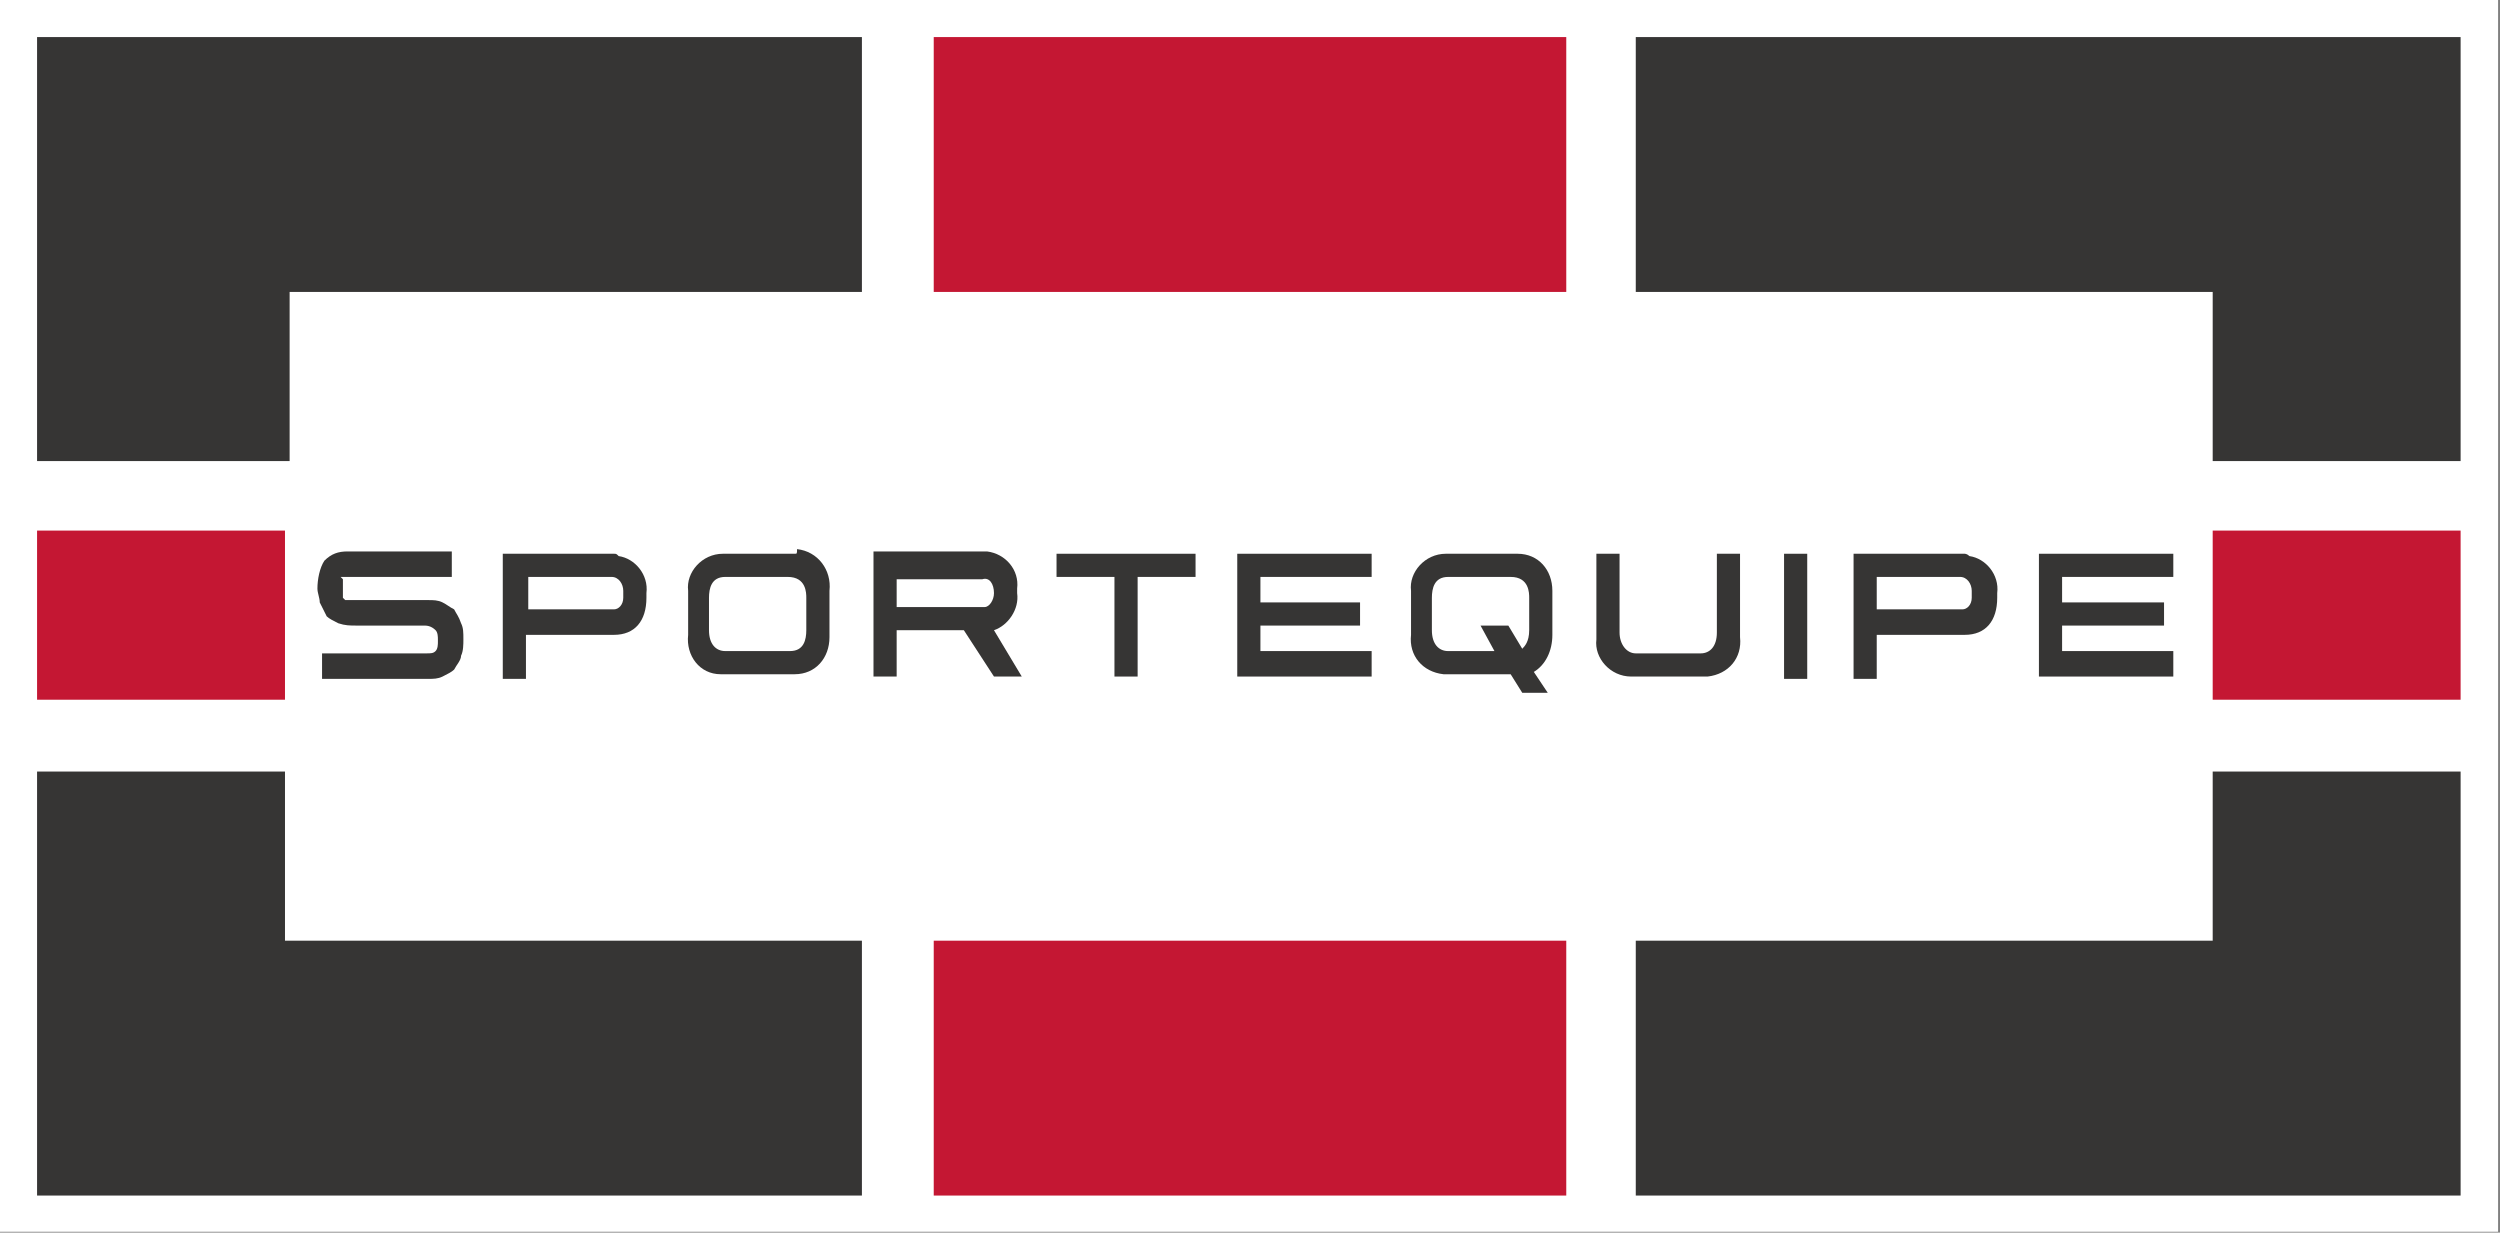
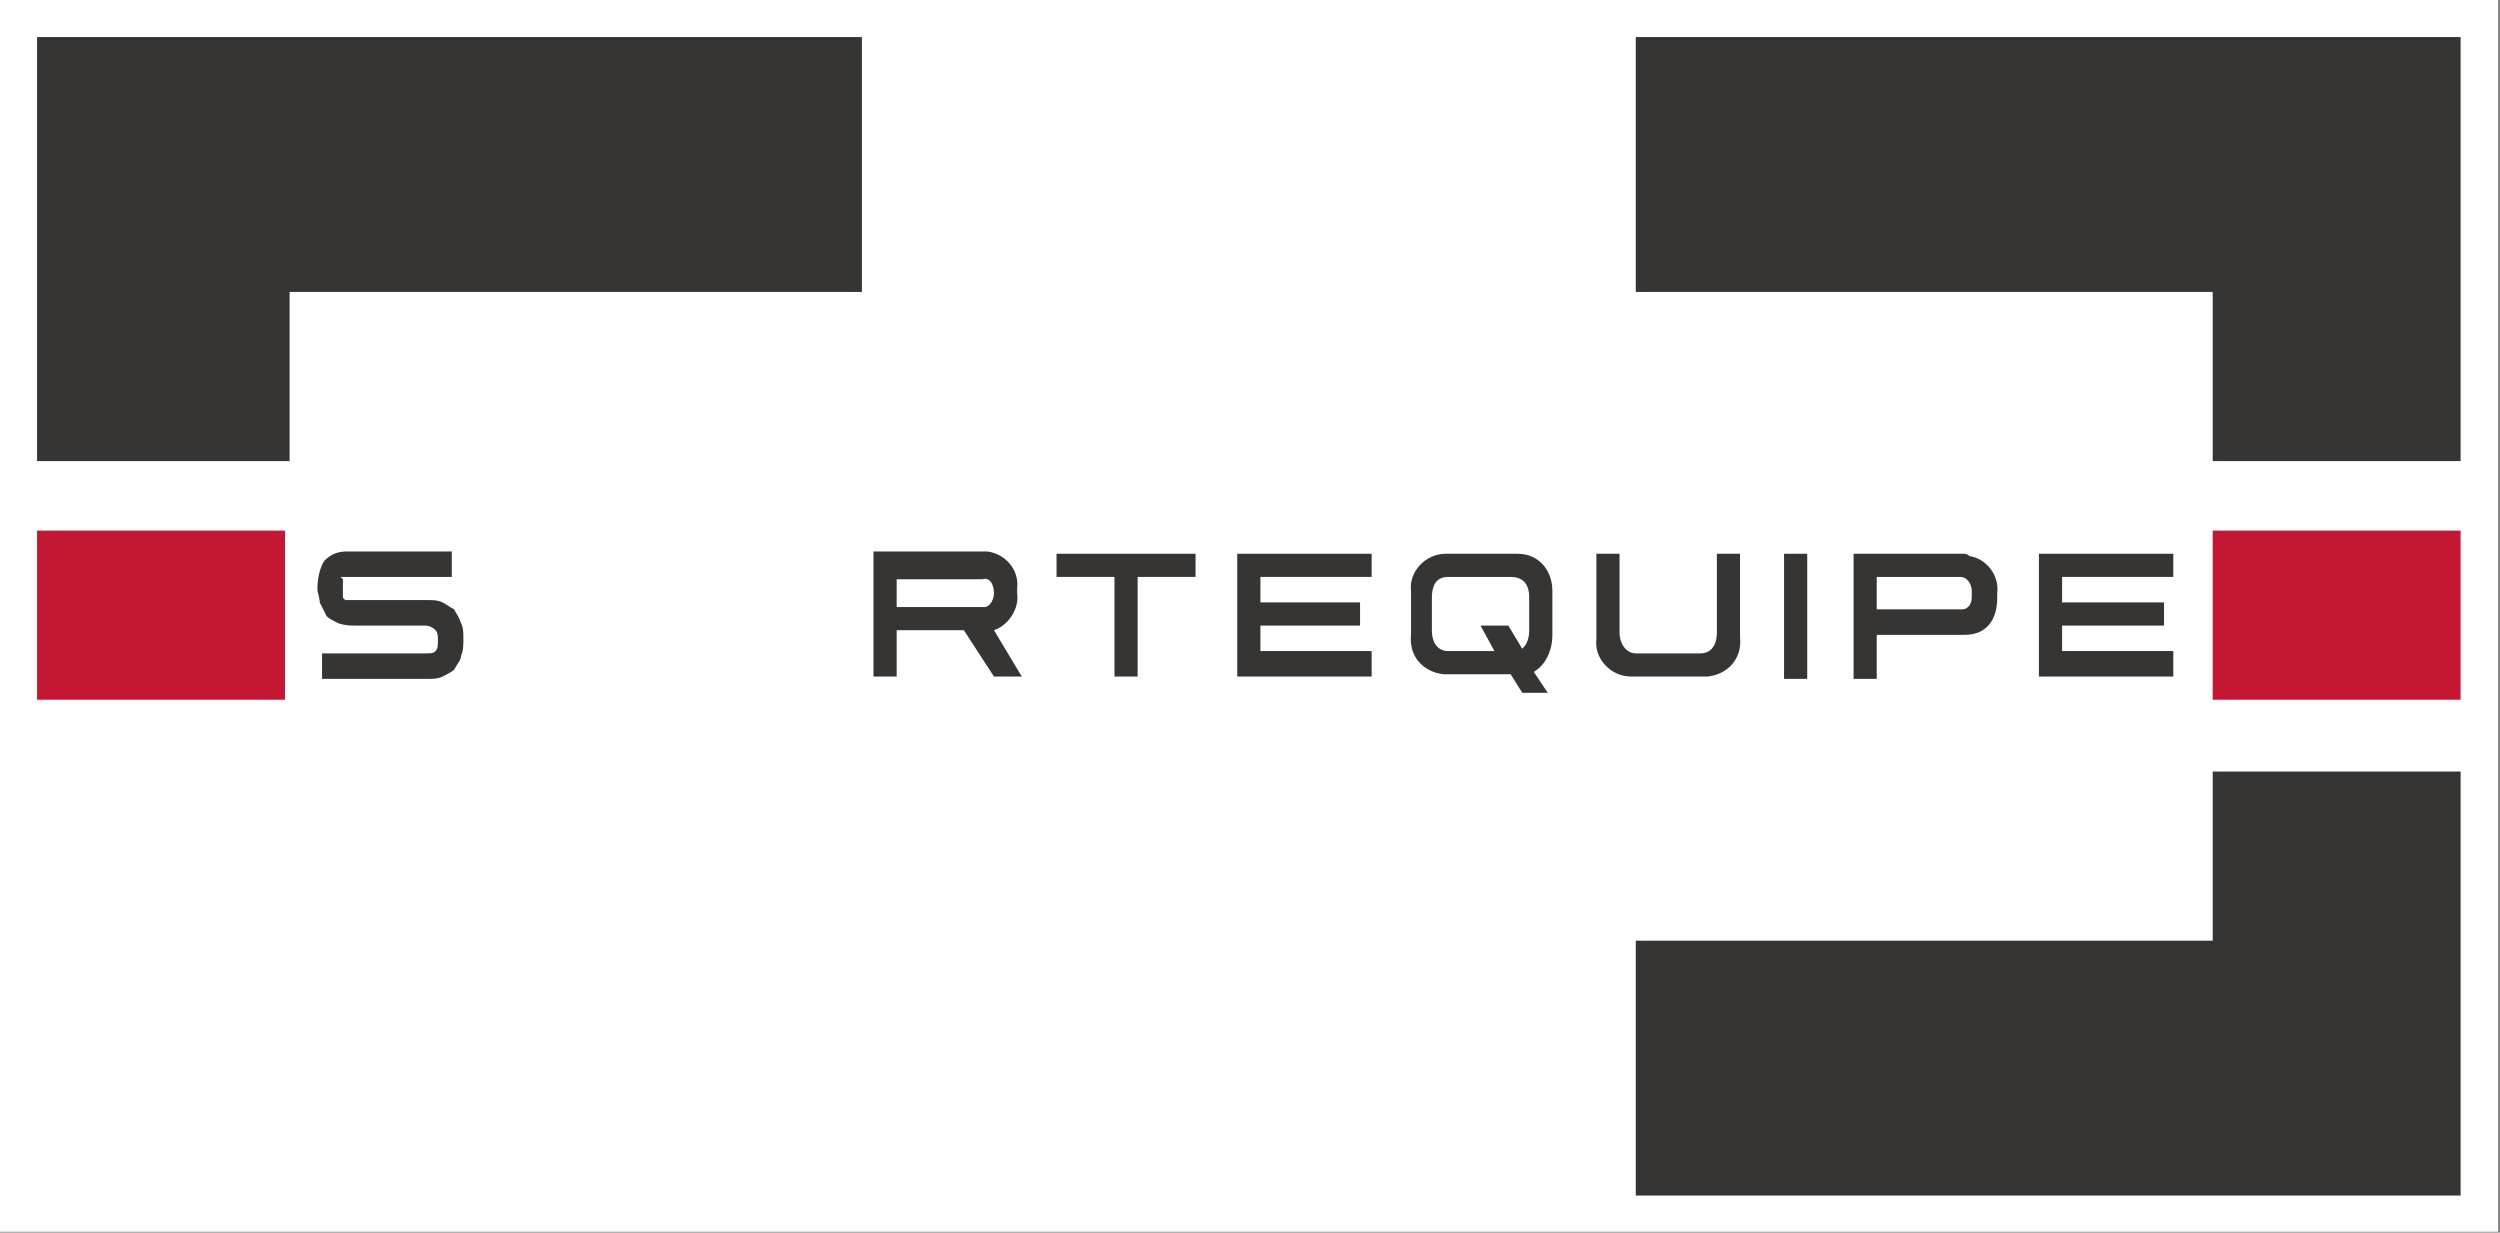
<svg xmlns="http://www.w3.org/2000/svg" id="Layer_1" x="0px" y="0px" viewBox="0 0 107.9 53.2" style="enable-background:new 0 0 107.9 53.2;" xml:space="preserve">
  <rect x="0" y="0" width="107.9" height="53.2" fill="#808080" stroke="none" />
  <style type="text/css">	.st0{fill:#FFFFFF;}	.st1{fill:#363534;}	.st2{fill:#C41733;}</style>
  <rect x="27.3" y="-27.3" transform="matrix(-1.836970e-16 1 -1 -1.836970e-16 80.517 -27.338)" class="st0" width="53.2" height="107.9" />
  <polygon class="st1" points="106.2,33.3 95.5,33.3 95.5,40.6 70.6,40.6 70.6,51.6 106.2,51.6 " />
-   <polygon class="st1" points="1.6,51.6 37.2,51.6 37.2,40.6 12.3,40.6 12.3,33.3 1.6,33.3 " />
-   <rect x="40.3" y="1.6" class="st2" width="27.3" height="11" />
-   <rect x="40.3" y="40.6" class="st2" width="27.3" height="11" />
  <polygon class="st1" points="1.6,19.9 12.5,19.9 12.5,12.6 37.2,12.6 37.2,1.6 1.6,1.6 " />
  <polygon class="st1" points="106.2,1.6 70.6,1.6 70.6,12.6 95.5,12.6 95.5,19.9 106.2,19.9 " />
  <rect x="1.6" y="22.9" class="st2" width="10.7" height="7.3" />
  <rect x="95.5" y="22.9" class="st2" width="10.7" height="7.3" />
-   <path class="st1" d="M26.9,25.5v0.3c0,0.3-0.2,0.5-0.4,0.5c0,0,0,0-0.1,0h-3.6v-1.4h3.6C26.7,24.9,26.9,25.2,26.9,25.5 C26.9,25.5,26.9,25.5,26.9,25.5 M26.5,23.9h-4.8v5.4h1v-1.9h3.8c0.9,0,1.4-0.6,1.4-1.6v-0.2c0.1-0.8-0.5-1.5-1.2-1.6 C26.6,23.9,26.6,23.9,26.5,23.9" />
-   <path class="st1" d="M34.8,25.8v1.4c0,0.4-0.1,0.9-0.7,0.9h-2.8c-0.4,0-0.7-0.3-0.7-0.9v-1.4c0-0.4,0.1-0.9,0.7-0.9h2.7 C34.8,24.9,34.8,25.6,34.8,25.8 M34.3,23.9h-3.1c-0.9,0-1.6,0.8-1.5,1.6c0,0,0,0.1,0,0.1v1.8c-0.1,0.9,0.5,1.7,1.4,1.7 c0,0,0.1,0,0.1,0h3.1c0.9,0,1.5-0.7,1.5-1.6c0-0.1,0-0.1,0-0.2v-1.8c0.1-0.9-0.5-1.7-1.4-1.8C34.4,23.9,34.4,23.9,34.3,23.9" />
  <path class="st1" d="M42.9,25.6c0,0.3-0.2,0.6-0.4,0.6h-3.8v-1.2h3.7C42.7,24.9,42.9,25.2,42.9,25.6L42.9,25.6z M43.9,25.6v-0.2 c0.1-0.8-0.5-1.5-1.3-1.6h-4.9v5.4h1v-2h2.9l1.3,2h1.2l-1.2-2C43.5,27,44,26.3,43.9,25.6" />
  <polygon class="st1" points="45.6,24.9 48.1,24.9 48.1,29.2 49.1,29.2 49.1,24.9 51.6,24.9 51.6,23.9 45.6,23.9 " />
  <polygon class="st1" points="53.4,29.2 59.2,29.2 59.2,28.1 54.4,28.1 54.4,27 58.7,27 58.7,26 54.4,26 54.4,24.9 59.2,24.9  59.2,23.9 53.4,23.9 " />
  <path class="st1" d="M70.4,29.2c-0.9,0-1.6-0.8-1.5-1.6c0,0,0-0.1,0-0.1v-3.6h1v3.4c0,0.5,0.3,0.9,0.7,0.9h2.8 c0.4,0,0.7-0.3,0.7-0.9v-3.4h1v3.6c0.1,0.9-0.5,1.6-1.4,1.7c0,0-0.1,0-0.1,0L70.4,29.2z" />
  <rect x="77" y="23.9" class="st1" width="1" height="5.4" />
  <path class="st1" d="M85.1,25.5v0.3c0,0.3-0.2,0.5-0.4,0.5c0,0,0,0-0.1,0H81v-1.4h3.6C84.9,24.9,85.1,25.2,85.1,25.5 C85.1,25.5,85.1,25.5,85.1,25.5 M84.8,23.9H80v5.4h1v-1.9h3.8c0.9,0,1.4-0.6,1.4-1.6v-0.2c0.1-0.8-0.5-1.5-1.2-1.6 C84.9,23.9,84.8,23.9,84.8,23.9" />
  <polygon class="st1" points="93.8,24.9 93.8,23.9 88,23.9 88,29.2 93.8,29.2 93.8,28.1 89,28.1 89,27 93.4,27 93.4,26 89,26  89,24.9 " />
  <path class="st1" d="M17.8,25.9h0.7c0.2,0,0.4,0,0.6,0.1c0.2,0.1,0.3,0.2,0.5,0.3c0.1,0.2,0.2,0.3,0.3,0.6c0.1,0.2,0.1,0.4,0.1,0.7 l0,0c0,0.2,0,0.5-0.1,0.7c0,0.2-0.2,0.4-0.3,0.6c-0.1,0.1-0.3,0.2-0.5,0.3c-0.2,0.1-0.4,0.1-0.6,0.1h-4.6v-1.1h4.5 c0.2,0,0.3,0,0.4-0.1c0.1-0.1,0.1-0.3,0.1-0.4v-0.1c0-0.1,0-0.3-0.1-0.4C18.6,27,18.4,27,18.3,27h-2.9c-0.3,0-0.5,0-0.8-0.1 c-0.2-0.1-0.4-0.2-0.5-0.3c-0.1-0.2-0.2-0.4-0.3-0.6c0-0.2-0.1-0.4-0.1-0.6c0-0.4,0.1-0.9,0.3-1.2c0.3-0.3,0.6-0.4,1-0.4h4.5v1.1 h-4.5c-0.1,0-0.2,0-0.3,0L14.8,25c0,0,0,0.1,0,0.1c0,0.1,0,0.2,0,0.3l0,0c0,0.1,0,0.2,0,0.3c0,0,0,0.1,0,0.1c0,0,0.1,0.1,0.1,0.1 c0.1,0,0.2,0,0.3,0h2.6L17.8,25.9z" />
  <path class="st1" d="M66,25.8v1.4c0,0.5-0.2,0.7-0.3,0.8l-0.6-1h-1.2l0.6,1.1h-2c-0.4,0-0.7-0.3-0.7-0.9v-1.4c0-0.4,0.1-0.9,0.7-0.9 h2.7C66,24.9,66,25.6,66,25.8 M65.5,23.9h-3.1c-0.9,0-1.6,0.8-1.5,1.6c0,0,0,0.1,0,0.1v1.8c-0.1,0.9,0.5,1.6,1.4,1.7 c0,0,0.1,0,0.1,0h2.8l0.5,0.8h1.1l-0.6-0.9c0.5-0.3,0.8-0.9,0.8-1.6v-1.9C67,24.6,66.4,23.9,65.5,23.9" />
</svg>